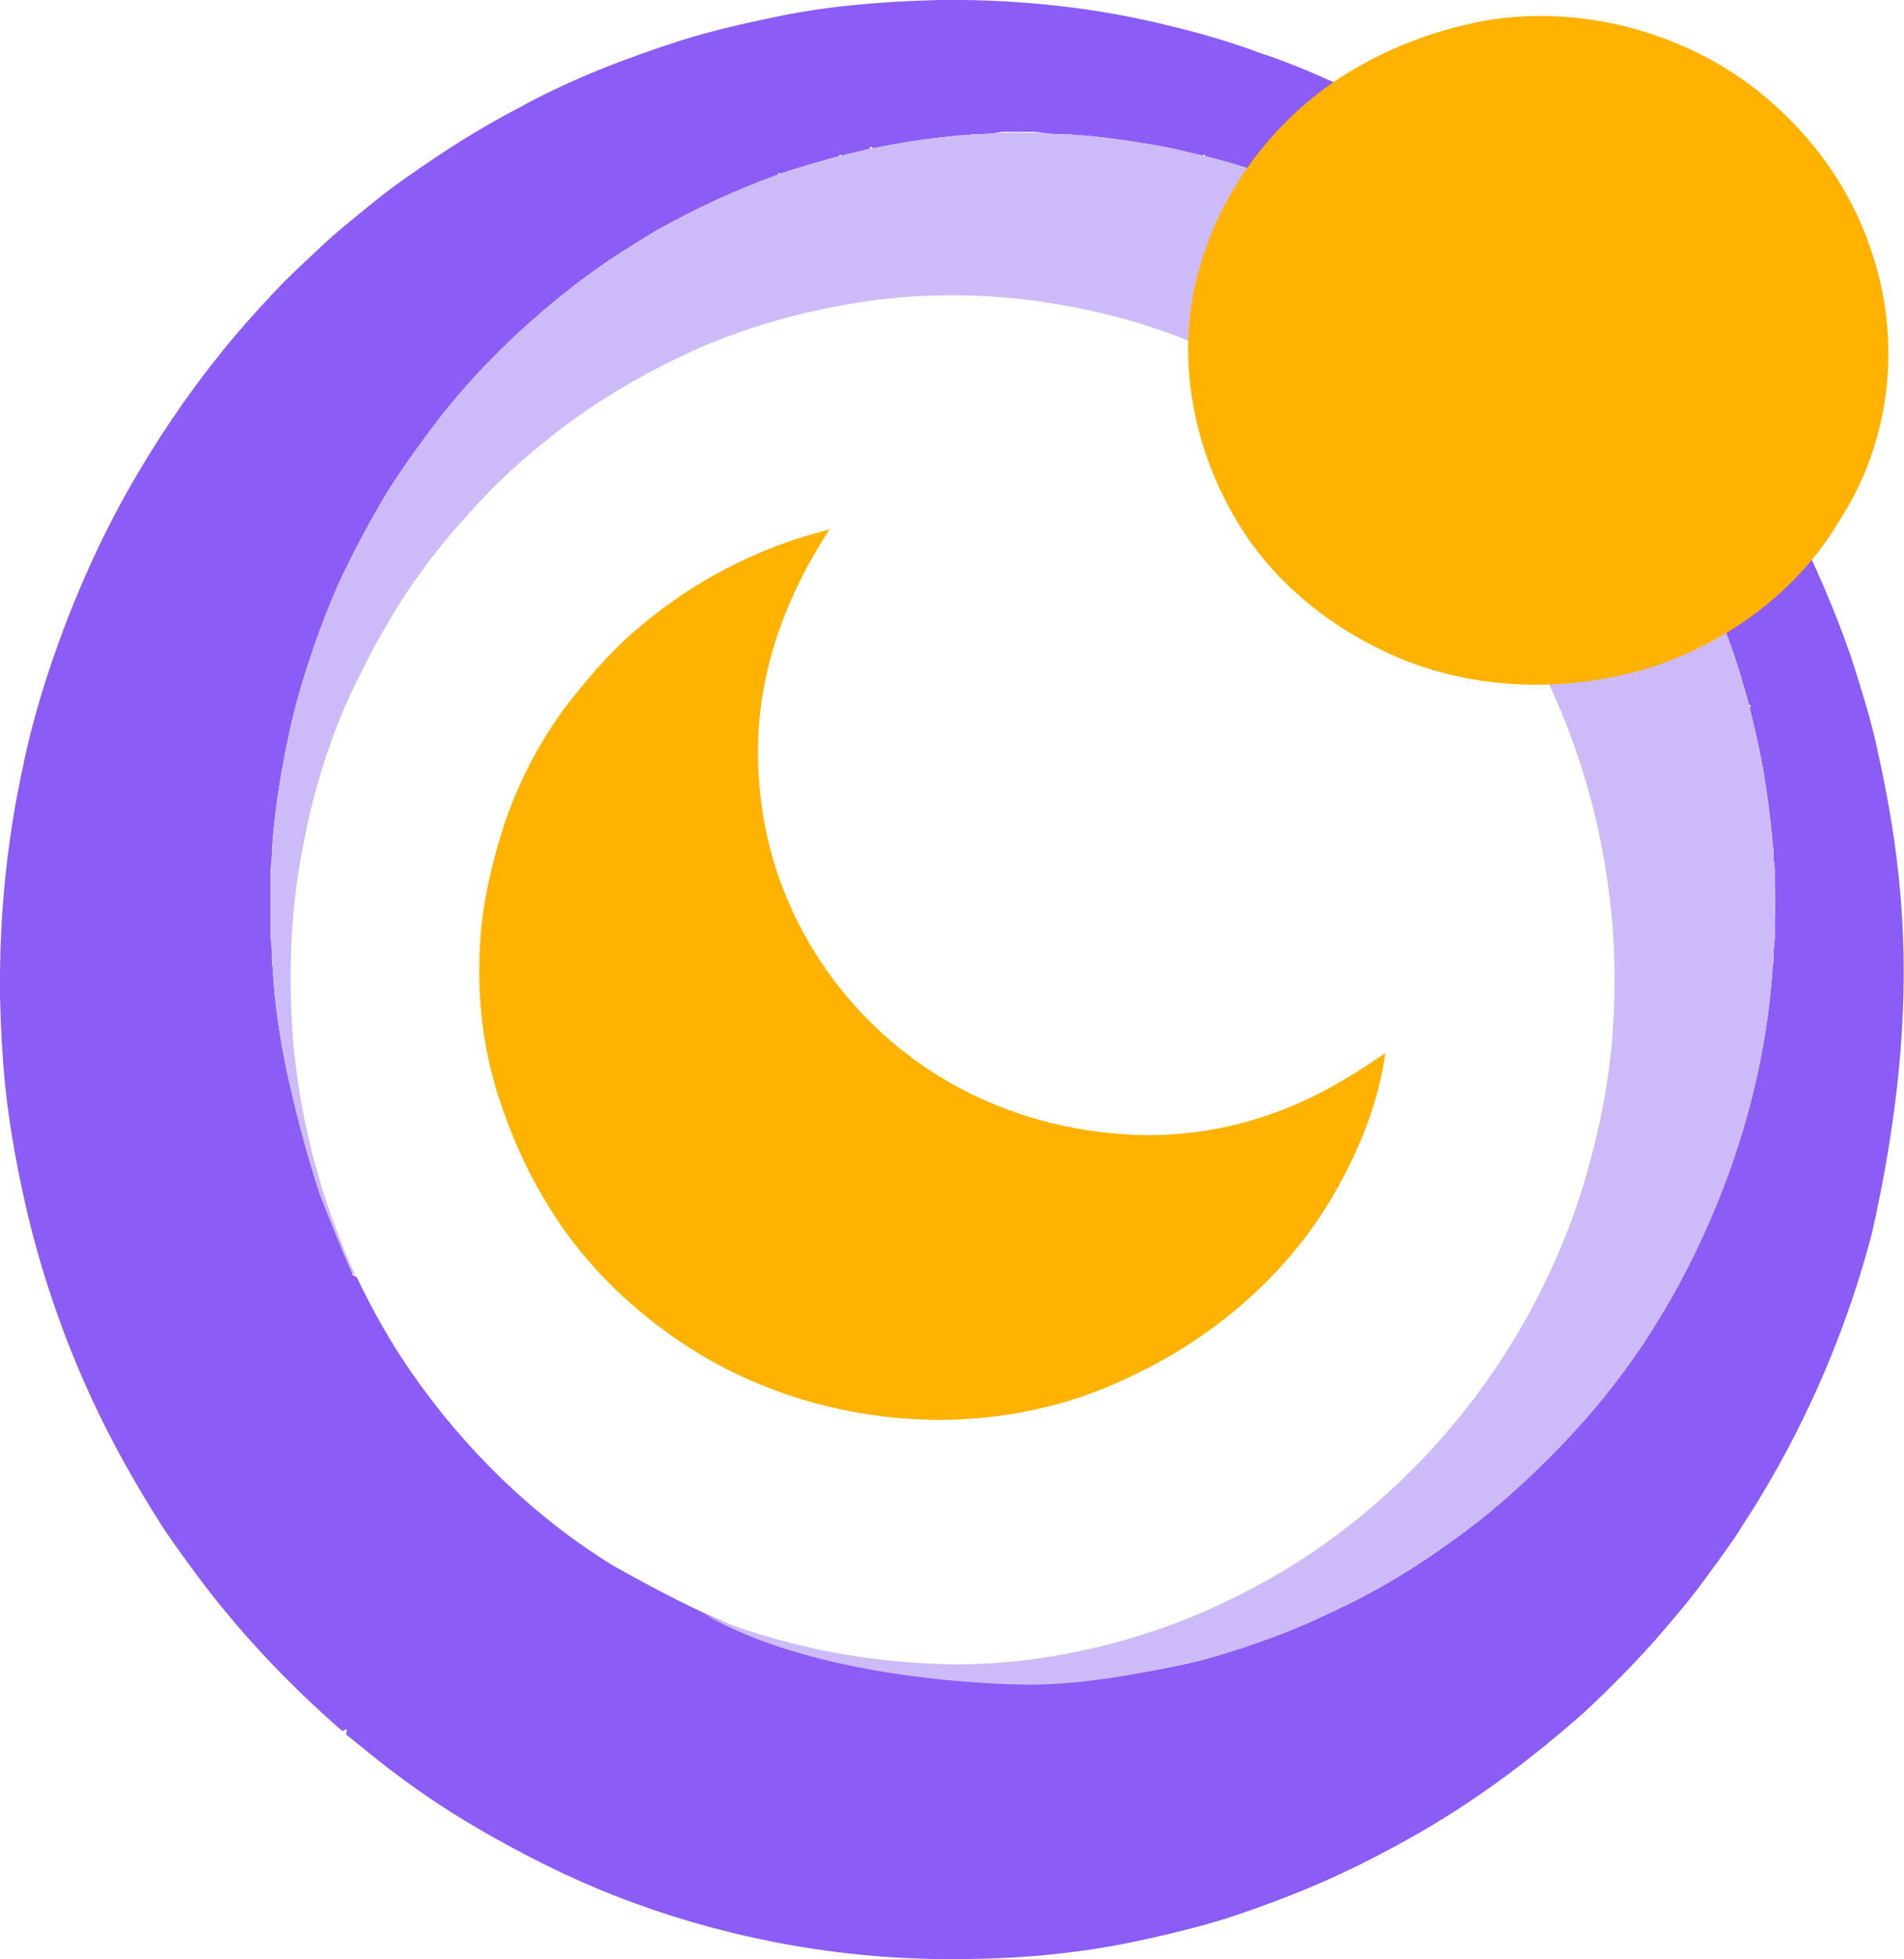
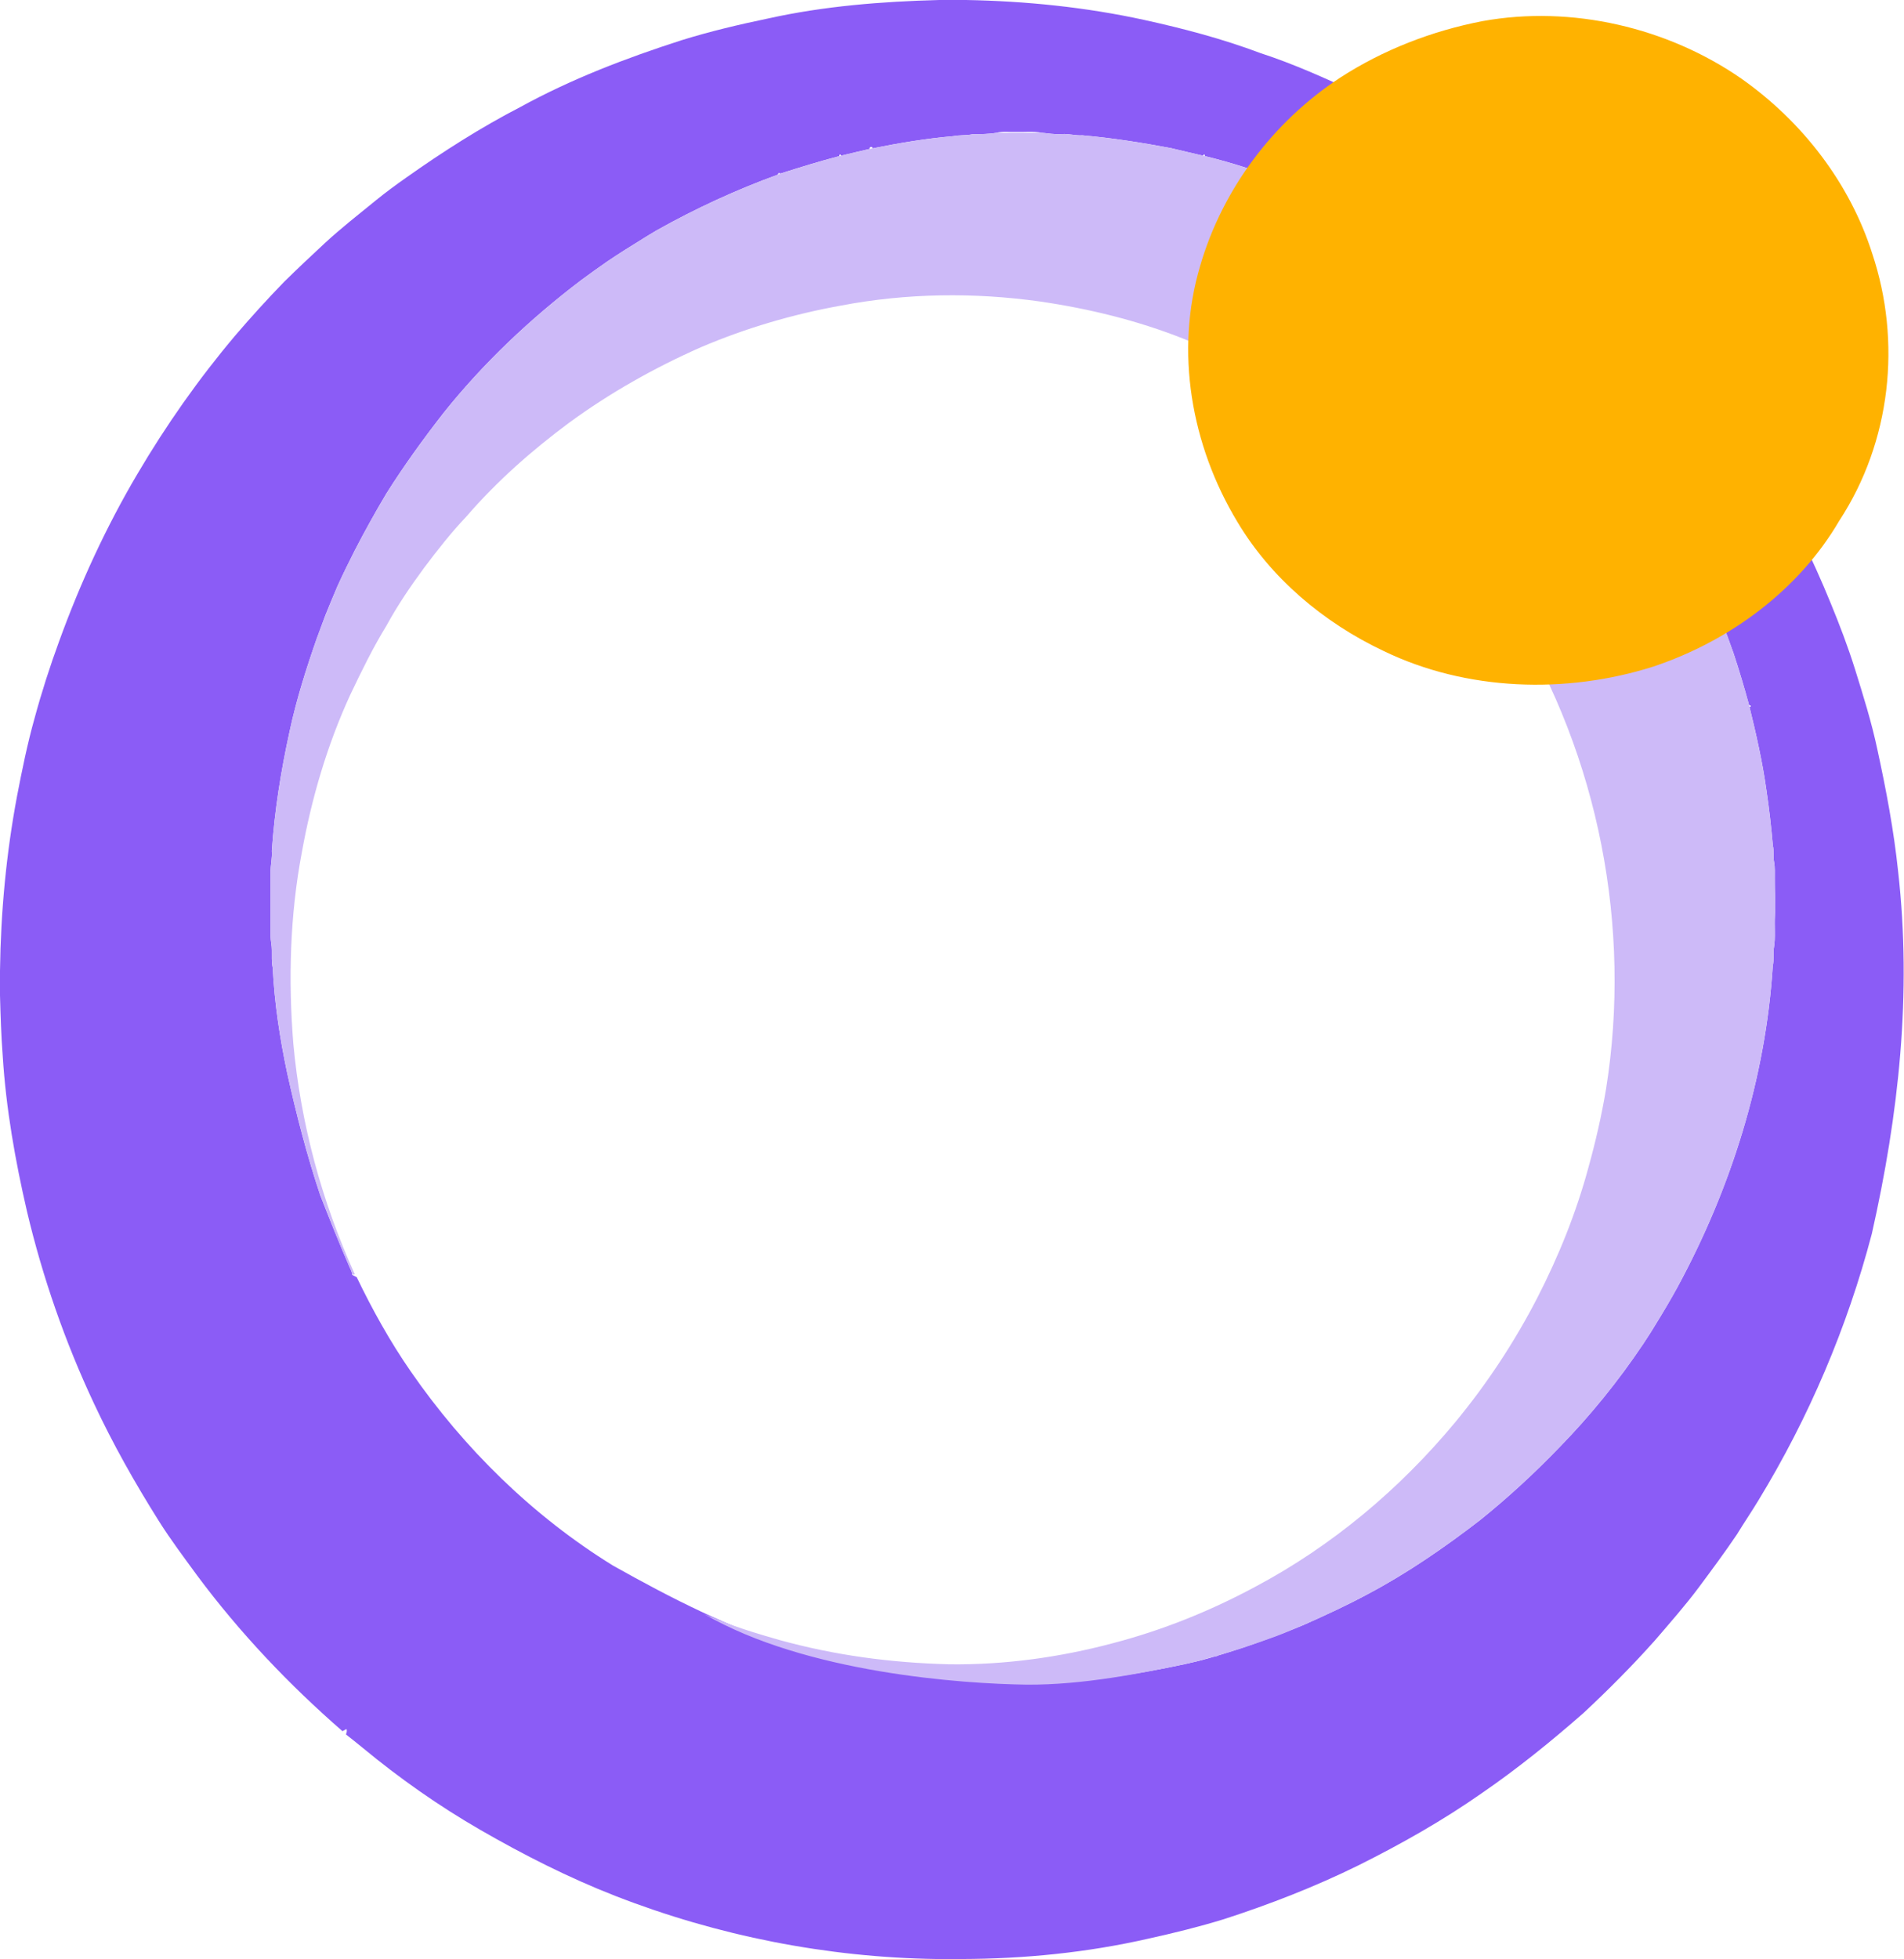
<svg xmlns="http://www.w3.org/2000/svg" xmlns:ns1="http://sodipodi.sourceforge.net/DTD/sodipodi-0.dtd" xmlns:ns2="http://www.inkscape.org/namespaces/inkscape" width="1562pt" height="1607pt" version="1.1" viewBox="0 0 1562 1607" id="svg58" ns1:docname="logo-final-paars.svg" ns2:version="1.4 (e7c3feb1, 2024-10-09)">
  <defs id="defs58" />
  <ns1:namedview id="namedview58" pagecolor="#000000" bordercolor="#000000" borderopacity="0.25" ns2:showpageshadow="2" ns2:pageopacity="0.0" ns2:pagecheckerboard="0" ns2:deskcolor="#d1d1d1" ns2:document-units="pt" ns2:zoom="1.5902347" ns2:cx="658.39339" ns2:cy="1034.7529" ns2:window-width="3840" ns2:window-height="2012" ns2:window-x="0" ns2:window-y="30" ns2:window-maximized="0" ns2:current-layer="svg58" />
  <g id="#81cfc0ff" ns2:label="GroeneCircles">
    <path d="m 770.43,0 h 22.08 c 49,0.88 98,5.86 145.92,16.29 32.33,7.09 64.45,15.54 95.46,27.22 26.91,8.74 52.75,20.37 78.38,32.3 21.26,10.8 42.48,21.77 62.92,34.09 14.13,8.28 27.53,17.72 41.2,26.75 17.33,11.72 33.85,24.59 50.14,37.7 6.69,4.95 13,10.39 19.19,15.95 28.37,24.19 54.12,51.26 78.93,79.05 4.86,6.12 9.92,12.08 14.98,18.04 50.62,62.69 91.87,132.9 122.27,207.51 7.32,17.76 14.16,35.73 19.91,54.07 6.78,21.76 13.62,43.55 18.34,65.87 7.21,33.06 13.51,66.38 17.03,100.06 11.329,100.388 0.585,198.895 -21.58,297.2 -20.19,76.84 -51.63,150.71 -92.97,218.56 -5.72,9.51 -12.01,18.66 -17.77,28.14 -9.89,14.67 -20.47,28.87 -31.01,43.09 -11.33,15.18 -23.87,29.39 -36.2,43.76 -18.52,20.77 -38.18,40.52 -58.53,59.5 -26.58,23.33 -54.14,45.62 -83.3,65.68 -32.16,22.55 -66.43,41.91 -101.56,59.42 -35.51,17.5 -72.49,31.86 -110.13,44.05 -20.38,6.27 -41.09,11.37 -61.9,15.96 -50.31,11.49 -101.96,16.61 -153.53,16.74 h -20.03 c -90.12,-1.25 -179.96,-19.02 -263.91,-51.76 -38.35,-14.98 -75.15,-33.66 -110.78,-54.21 -34.05,-19.63 -66.3,-42.32 -96.57,-67.38 -4.47,-3.7 -9.03,-7.28 -13.6,-10.86 0.55,-1.43 1.06,-2.94 0.43,-4.42 -1.1,0.56 -2.19,1.14 -3.28,1.74 -44.02,-38.3 -84.42,-80.89 -119.25,-127.75 -10.74,-14.71 -21.73,-29.28 -31.44,-44.72 C 110.68,1216.51 92.56,1184.4 76.98,1151.06 53.36,1100.72 34.99,1047.92 22.16,993.82 12.44,951.84 4.92,909.23 2.23,866.18 0.96,849.67 0.45,833.12 0,816.57 v -20.26 c 0.62,-48.04 5.1,-96.05 13.98,-143.28 4.14,-21.43 8.47,-42.84 14.38,-63.86 5.79,-21.38 12.59,-42.49 20.21,-63.29 17.25,-47.51 38.47,-93.63 64.19,-137.16 23.44,-39.83 50.12,-77.77 79.9,-113.11 13.02,-15.23 26.51,-30.09 40.47,-44.47 10.94,-10.73 22.06,-21.26 33.32,-31.66 13.23,-12.23 27.44,-23.33 41.39,-34.72 8.3,-6.78 16.94,-13.13 25.72,-19.28 29.89,-21.14 60.82,-40.88 93.36,-57.71 41.87,-22.99 86.66,-40.11 132.05,-54.72 23.39,-7.27 47.25,-12.91 71.21,-17.9 C 676.21,4.95 723.39,1.23 770.43,0 m 47.29,108.89 c -6.55,1.2 -13.17,1.14 -19.79,1.23 -5.28,1.15 -10.71,0.52 -15.99,1.58 -22.23,1.92 -44.28,5.63 -66.15,10.01 0.42,-1.96 -3.34,-1.25 -2.32,0.46 -7.84,1.88 -15.73,3.61 -23.56,5.57 l -0.13,-0.81 -0.87,-0.28 c -0.13,0.37 -0.38,1.1 -0.5,1.46 -16.24,4.24 -32.28,9.2 -48.26,14.29 l -0.79,-0.53 -1,0.43 -0.14,0.93 c -34.25,12.46 -67.44,27.74 -99.22,45.58 -0.1,0.06 -0.31,0.17 -0.42,0.23 -1.59,0.92 -3.17,1.88 -4.74,2.83 -0.05,0.02 -0.14,0.08 -0.18,0.11 -0.72,0.44 -2.17,1.32 -2.89,1.76 -0.04,0.02 -0.13,0.08 -0.17,0.1 -0.4,0.25 -1.19,0.74 -1.59,0.99 -0.1,0.06 -0.3,0.19 -0.4,0.25 -10.37,6.4 -20.73,12.82 -30.8,19.67 -0.04,0.03 -0.12,0.08 -0.15,0.11 -7.01,4.89 -13.97,9.85 -20.84,14.92 -0.04,0.03 -0.11,0.09 -0.15,0.12 -41.71,31.66 -80.08,67.91 -112.8,108.84 -0.03,0.03 -0.08,0.11 -0.11,0.14 -16.5,21.22 -32.31,43.02 -46.64,65.76 -0.07,0.11 -0.19,0.31 -0.25,0.41 -9.09,15.22 -17.68,30.73 -25.81,46.49 -0.06,0.1 -0.17,0.31 -0.22,0.42 -4.76,9.44 -9.48,18.91 -13.83,28.55 -0.05,0.11 -0.14,0.33 -0.19,0.44 -3.37,7.78 -6.56,15.63 -9.76,23.48 -0.05,0.11 -0.14,0.34 -0.18,0.45 -2.29,6.18 -4.58,12.35 -6.88,18.53 -0.04,0.11 -0.12,0.34 -0.17,0.45 -8.69,24.88 -16.65,50.06 -22.19,75.85 -7.11,32.35 -12.38,65.22 -14.64,98.23 0.51,6.05 -1.2,11.97 -1,18.02 0.01,17.01 0.01,34.03 0,51.04 -0.03,2.43 0.25,4.85 0.6,7.26 1,6.5 -0.27,13.14 1.12,19.61 1.46,29.06 5.88,57.99 11.9,86.5 7.5,33.69 16.1,67.18 27.05,99.94 7.72,19.77 15.58,39.5 24.05,58.97 0.96,2.05 2.09,4.08 2.25,6.41 l 0.44,-0.05 c -0.15,0.04 -0.43,0.11 -0.58,0.14 1.16,0.53 2.3,1.1 3.43,1.71 l 0.39,0.21 c 12.89,26.78 27.38,52.84 44.32,77.3 43.86,63.43 100.13,118.62 165.83,159.22 100.76,56.658 178.024,88.385 313.3,95.99 9.9,1.4 19.92,0.55 29.89,0.79 8.36,0.35 16.62,-1.56 25,-1 38.56,-1.867 101.374,-13.652 124.09,-20.77 34.236,-9.859 63.099,-21.625 73.97,-26.08 0.11,-0.05 0.33,-0.14 0.44,-0.19 17.73,-7.9 35.39,-15.99 52.47,-25.21 32.55,-17.21 62.95,-38.21 92.09,-60.64 0.04,-0.03 0.11,-0.08 0.14,-0.11 22.96,-18.5 44.67,-38.5 65.11,-59.74 25.48,-26.12 48.55,-54.59 68.84,-84.92 0.03,-0.04 0.08,-0.12 0.11,-0.16 1.9,-2.99 3.82,-5.96 5.78,-8.9 0.02,-0.04 0.07,-0.12 0.1,-0.15 0.97,-1.59 1.95,-3.18 2.94,-4.75 0.02,-0.05 0.08,-0.13 0.1,-0.18 3.57,-5.93 7.27,-11.77 10.73,-17.76 0.06,-0.11 0.18,-0.31 0.24,-0.42 1.24,-2.26 2.53,-4.49 3.86,-6.69 0.02,-0.04 0.07,-0.12 0.09,-0.16 1.25,-2.27 2.52,-4.53 3.79,-6.78 0.06,-0.11 0.17,-0.32 0.23,-0.42 44.04,-81.17 72.44,-171.56 78.26,-263.87 1.1,-4.66 0.23,-9.47 0.84,-14.17 1.56,-8.9 0.34,-17.97 0.9,-26.94 0.73,-10 -0.28,-20 -0.12,-30 -0.07,-4.67 0.31,-9.38 -0.6,-13.98 -0.88,-4.39 0.1,-8.92 -0.96,-13.28 -1.32,-15.27 -3.06,-30.53 -5.33,-45.72 -3.19,-22.97 -8.33,-45.6 -13.85,-68.11 l 0.81,-0.12 0.29,-0.86 c -0.36,-0.14 -1.09,-0.4 -1.45,-0.53 -3.89,-14.27 -8.08,-28.46 -12.74,-42.5 -0.04,-0.12 -0.12,-0.34 -0.16,-0.46 -12.62,-35.95 -27.48,-71.22 -45.9,-104.61 l -0.08,-0.16 c -2.98,-5.23 -5.95,-10.45 -8.9,-15.69 -0.06,-0.1 -0.18,-0.3 -0.24,-0.41 -3.54,-5.87 -7.11,-11.73 -10.71,-17.56 -0.07,-0.1 -0.2,-0.3 -0.26,-0.4 -7.83,-12.19 -16.4,-23.87 -24.71,-35.72 -0.03,-0.03 -0.09,-0.11 -0.11,-0.14 -1.99,-2.61 -3.94,-5.24 -5.85,-7.89 -0.02,-0.04 -0.08,-0.12 -0.11,-0.15 -0.98,-1.29 -1.95,-2.56 -2.92,-3.82 -0.02,-0.04 -0.08,-0.11 -0.11,-0.15 -15.37,-19.72 -31.61,-38.82 -49.37,-56.44 -26.61,-27.3 -56.07,-51.75 -87.41,-73.42 -0.04,-0.03 -0.12,-0.08 -0.16,-0.11 -4.29,-2.96 -8.61,-5.88 -12.89,-8.84 -0.04,-0.03 -0.11,-0.08 -0.15,-0.11 l -2.76,-1.84 c -0.03,-0.03 -0.11,-0.08 -0.14,-0.1 -0.73,-0.47 -2.18,-1.41 -2.9,-1.88 -0.04,-0.03 -0.12,-0.08 -0.16,-0.1 -5.28,-3.31 -10.55,-6.62 -15.85,-9.9 -0.03,-0.03 -0.11,-0.07 -0.15,-0.1 -1.65,-0.98 -3.27,-1.96 -4.89,-2.95 -0.04,-0.02 -0.12,-0.07 -0.16,-0.1 l -1.59,-0.93 c -0.05,-0.02 -0.14,-0.08 -0.19,-0.1 -3.99,-2.2 -7.96,-4.45 -11.89,-6.74 -0.11,-0.06 -0.32,-0.18 -0.42,-0.24 -4.24,-2.18 -8.38,-4.55 -12.59,-6.77 -0.11,-0.05 -0.32,-0.16 -0.43,-0.22 -41.19,-21.07 -84.36,-38.73 -129.37,-49.75 -0.14,-0.37 -0.42,-1.09 -0.56,-1.45 l -0.86,0.3 -0.1,0.81 c -8.85,-1.97 -17.64,-4.18 -26.46,-6.24 -24.04,-4.53 -48.27,-8.34 -72.6,-10.5 -5.74,0.37 -11.34,-1.43 -17.08,-1.01 -5.62,0.42 -11.14,-0.59 -16.69,-1.13 -6.99,-1.43 -14.21,-0.41 -21.3,-0.71 -5.08,0.22 -10.3,-0.65 -15.26,0.73" fill="#81cfc0" id="path1" ns1:nodetypes="cccccccccccccccccccccccccccccccccccccccccccccccccccccccccccccccccccccccccccccccccccccccccccccccccccccccccccccccccccccccccccccccccccccccccccscccccccccccccccccccccccccccccccccccccccccc" style="fill:#8b5cf6;fill-opacity:1" />
    <path d="m 797.93,110.12 c 6.62,-0.09 13.24,-0.03 19.79,-1.23 12.18,-0.11 24.37,-0.02 36.56,-0.02 5.55,0.54 11.07,1.55 16.69,1.13 5.74,-0.42 11.34,1.38 17.08,1.01 24.33,2.16 48.56,5.97 72.6,10.5 8.82,2.06 17.61,4.27 26.46,6.24 0.38,0.09 1.14,0.25 1.52,0.34 45.01,11.02 88.18,28.68 129.37,49.75 l 0.43,0.22 c 4.21,2.22 8.35,4.59 12.59,6.77 l 0.42,0.24 c 3.93,2.29 7.9,4.54 11.89,6.74 0.05,0.02 0.14,0.08 0.19,0.1 l 1.59,0.93 c 0.04,0.03 0.12,0.08 0.16,0.1 1.62,0.99 3.24,1.97 4.89,2.95 0.04,0.03 0.12,0.07 0.15,0.1 5.3,3.28 10.57,6.59 15.85,9.9 0.04,0.02 0.12,0.07 0.16,0.1 0.72,0.47 2.17,1.41 2.9,1.88 0.03,0.02 0.11,0.07 0.14,0.1 l 2.76,1.84 c 0.04,0.03 0.11,0.08 0.15,0.11 4.28,2.96 8.6,5.88 12.89,8.84 0.04,0.03 0.12,0.08 0.16,0.11 31.34,21.67 60.8,46.12 87.41,73.42 17.76,17.62 34,36.72 49.37,56.44 0.03,0.04 0.09,0.11 0.11,0.15 0.97,1.26 1.94,2.53 2.92,3.82 0.03,0.03 0.09,0.11 0.11,0.15 1.91,2.65 3.86,5.28 5.85,7.89 0.02,0.03 0.08,0.11 0.11,0.14 8.31,11.85 16.88,23.53 24.71,35.72 l 0.26,0.4 c 3.6,5.83 7.17,11.69 10.71,17.56 l 0.24,0.41 c 2.95,5.24 5.92,10.46 8.9,15.69 l 0.08,0.16 c 18.42,33.39 33.28,68.66 45.9,104.61 l 0.16,0.46 c 4.66,14.04 8.85,28.23 12.74,42.5 0.09,0.38 0.26,1.13 0.35,1.51 5.52,22.51 10.66,45.14 13.85,68.11 2.27,15.19 4.01,30.45 5.33,45.72 1.06,4.36 0.08,8.89 0.96,13.28 0.91,4.6 0.53,9.31 0.6,13.98 -0.16,10 0.85,20 0.12,30 -0.56,8.97 0.66,18.04 -0.9,26.94 -0.61,4.7 0.26,9.51 -0.84,14.17 -5.82,92.31 -34.22,182.7 -78.26,263.87 l -0.23,0.42 c -1.27,2.25 -2.54,4.51 -3.79,6.78 -0.02,0.04 -0.07,0.12 -0.09,0.16 -1.33,2.2 -2.62,4.43 -3.86,6.69 l -0.24,0.42 c -3.46,5.99 -7.16,11.83 -10.73,17.76 -0.02,0.05 -0.08,0.13 -0.1,0.18 -0.99,1.57 -1.97,3.16 -2.94,4.75 -0.03,0.03 -0.08,0.11 -0.1,0.15 -1.96,2.94 -3.88,5.91 -5.78,8.9 -0.03,0.04 -0.08,0.12 -0.11,0.16 -20.29,30.33 -43.36,58.8 -68.84,84.92 -20.44,21.24 -42.15,41.24 -65.11,59.74 -0.03,0.03 -0.1,0.08 -0.14,0.11 -29.14,22.43 -59.54,43.43 -92.09,60.64 -17.08,9.22 -34.74,17.31 -52.47,25.21 l -0.44,0.19 c -7.17,2.91 -14.22,6.08 -21.46,8.81 l -0.45,0.17 c -9.17,3.3 -18.36,6.57 -27.61,9.65 -0.37,0.12 -1.11,0.35 -1.48,0.47 -6.07,1.89 -12.15,3.74 -18.22,5.64 -0.47,0.23 -1.43,0.69 -1.91,0.91 l -1.29,0.15 c -0.39,0.07 -1.16,0.21 -1.55,0.28 -4.52,1.15 -9.02,2.33 -13.48,3.66 -0.38,0.09 -1.14,0.27 -1.52,0.35 -43.631,9.651 -92.362,18.972 -137.391,18.703 -52.921,-0.673 -181.492,-9.475 -264.849,-57.853 18.356,7.458 25.985,11.047 62.01,21.33 45.29,12.46 90.745,18.577 139.17,19.82 45.21,0.52 90.35,-5.7 134,-17.32 40.64,-10.62 79.86,-26.41 116.83,-46.31 62.92,-33.44 118.48,-80.1 163.92,-134.87 26.01,-31.44 48.6,-65.7 67.32,-101.95 17.61,-34.28 32.12,-70.25 42.13,-107.49 5.87,-21.11 10.77,-42.51 14.37,-64.13 21.17,-132.45 -6.04,-272.24 -76.17,-386.66 -19.44,-32.83 -43.35,-62.77 -68.87,-91.03 -23.45,-25.01 -49.12,-47.95 -76.66,-68.38 -38.4,-28.39 -80.62,-51.58 -124.98,-69.23 -37.79,-14.99 -77.54,-24.7 -117.72,-30.55 -54.06,-7.59 -109.38,-6.9 -163.05,3.31 -39.55,7.1 -78.34,18.51 -115.3,34.28 -38.02,16.82 -74.46,37.33 -108.02,61.92 -30.54,22.68 -59.31,48.01 -84.19,76.86 -12.54,13.23 -23.84,27.6 -34.76,42.18 -11.13,15.11 -21.71,30.67 -30.71,47.16 -11.25,18.38 -20.71,37.77 -29.96,57.22 -18.8,40.98 -31.58,84.57 -39.57,128.91 -9.79,51.65 -11.18,104.62 -6.99,156.94 6,65.31 23.29,129.49 50.43,189.17 -0.53,0.2 -1.08,0.32 -1.66,0.37 l -0.44,0.05 c -0.16,-2.33 -1.29,-4.36 -2.25,-6.41 -8.47,-19.47 -16.33,-39.2 -24.05,-58.97 -10.95,-32.76 -19.55,-66.25 -27.05,-99.94 -6.02,-28.51 -10.44,-57.44 -11.9,-86.5 -1.39,-6.47 -0.12,-13.11 -1.12,-19.61 -0.35,-2.41 -0.63,-4.83 -0.6,-7.26 0.01,-17.01 0.01,-34.03 0,-51.04 -0.2,-6.05 1.51,-11.97 1,-18.02 2.26,-33.01 7.53,-65.88 14.64,-98.23 5.54,-25.79 13.5,-50.97 22.19,-75.85 l 0.17,-0.45 c 2.3,-6.18 4.59,-12.35 6.88,-18.53 l 0.18,-0.45 c 3.2,-7.85 6.39,-15.7 9.76,-23.48 l 0.19,-0.44 c 4.35,-9.64 9.07,-19.11 13.83,-28.55 l 0.22,-0.42 c 8.13,-15.76 16.72,-31.27 25.81,-46.49 l 0.25,-0.41 c 14.33,-22.74 30.14,-44.54 46.64,-65.76 0.03,-0.03 0.08,-0.11 0.11,-0.14 32.72,-40.93 71.09,-77.18 112.8,-108.84 0.04,-0.03 0.11,-0.09 0.15,-0.12 6.87,-5.07 13.83,-10.03 20.84,-14.92 0.03,-0.03 0.11,-0.08 0.15,-0.11 10.07,-6.85 20.43,-13.27 30.8,-19.67 l 0.4,-0.25 c 0.4,-0.25 1.19,-0.74 1.59,-0.99 0.04,-0.02 0.13,-0.08 0.17,-0.1 0.72,-0.44 2.17,-1.32 2.89,-1.76 0.04,-0.03 0.13,-0.09 0.18,-0.11 1.57,-0.95 3.15,-1.91 4.74,-2.83 l 0.42,-0.23 c 31.78,-17.84 64.97,-33.12 99.22,-45.58 0.48,-0.21 1.45,-0.62 1.93,-0.83 15.98,-5.09 32.02,-10.05 48.26,-14.29 0.37,-0.09 1.13,-0.28 1.5,-0.37 7.83,-1.96 15.72,-3.69 23.56,-5.57 0.58,-0.12 1.74,-0.34 2.32,-0.46 21.87,-4.38 43.92,-8.09 66.15,-10.01 5.28,-1.06 10.71,-0.43 15.99,-1.58 z" id="path53" style="display:inline;fill:#cdbaf8;fill-opacity:1" ns1:nodetypes="ccccccccscccccccccccccccccccccccccccccccccccccccccccccccccccccccccccsccccccccccccccccccccccccccccccccccccccccccccccccccccccccccccccscccccccccccccc" />
  </g>
  <g id="#569e96ff" fill="#569e96" style="display:inline;fill:#ffb200;fill-opacity:1" transform="matrix(1.924,0,0,1.877,-571.591,-807.597)" ns2:label="ZonMaan">
-     <path d="m 568.936,704.997 c 23.313,-20.562 51.582,-35.702 81.857,-43.342 -11.956,18.714 -21.275,39.181 -26.271,60.721 -4.778,19.966 -5.375,40.752 -2.508,60.954 6.413,47.929 35.107,92.356 76.629,117.98 23.141,14.448 50.055,22.754 77.46,24.643 27.247,2.099 54.986,-3.736 79.486,-15.837 11.326,-5.496 21.886,-12.381 32.152,-19.609 -2.731,20.945 -10.535,41.003 -20.723,59.554 -16.409,30.209 -41.818,55.404 -71.562,73.064 -16.898,9.938 -35.075,18.011 -54.228,22.526 -51.077,12.203 -106.712,2.133 -150.064,-26.303 -23.991,-15.777 -44.846,-36.409 -59.564,-60.915 -9.623,-15.64 -16.889,-32.624 -22.355,-50.103 -6.392,-20.965 -8.729,-43.098 -7.494,-65.003 0.809,-16.643 4.395,-33.077 9.204,-49.056 5.799,-19.157 14.731,-37.43 26.361,-53.868 9.483,-12.656 19.583,-24.991 31.62,-35.405 z" id="path37" style="fill:#ffb200;fill-opacity:1;stroke-width:0.999" />
    <path d="m 929.203,439.494 c 38.244,-7.093 79.063,2.896 110.306,25.069 26.314,18.967 46.412,46.018 55.867,76.47 12.594,38.556 8.027,82.3 -14.082,116.872 -16.98,29.811 -46.15,52.315 -79.164,63.644 -37.278,12.165 -79.888,10.708 -115.115,-6.802 -25.791,-12.496 -48.182,-32.046 -62.345,-56.454 -19.695,-33.425 -26.696,-74.507 -15.853,-111.819 9.355,-32.998 30.7,-62.847 59.851,-82.378 18.187,-12.049 38.948,-20.327 60.535,-24.603 z" id="path38" style="fill:#ffb200;fill-opacity:1;stroke-width:1.977" />
  </g>
</svg>